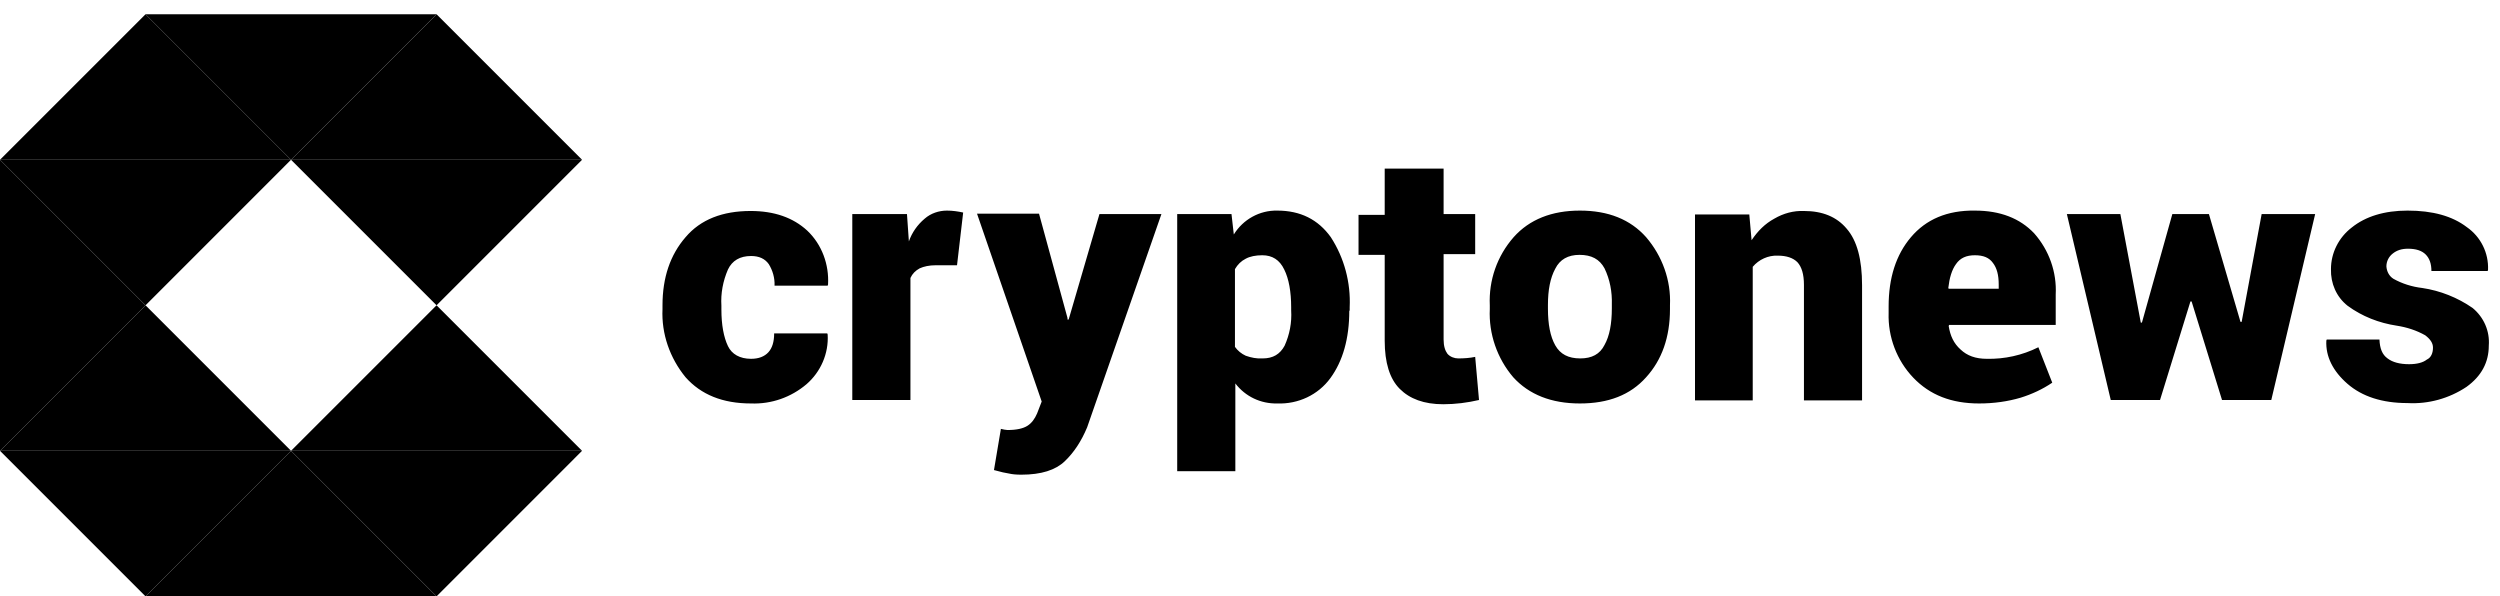
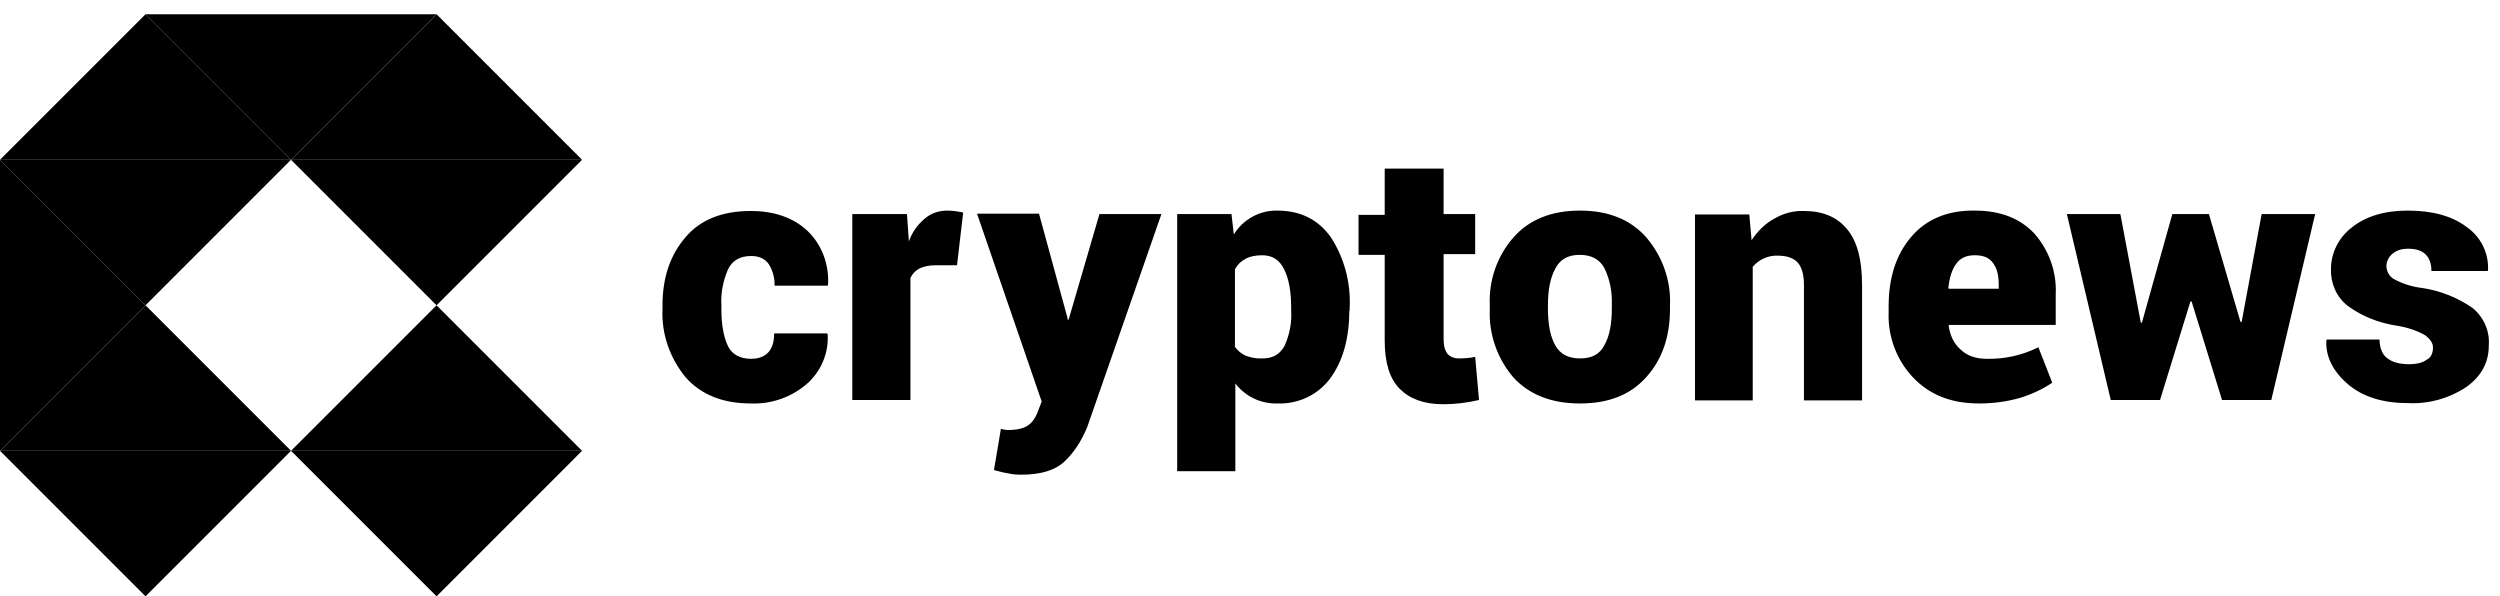
<svg xmlns="http://www.w3.org/2000/svg" width="109" height="26" viewBox="0 0 109 26" fill="none">
  <path d="M19.034 13.311L12.689 19.655H25.378L19.034 13.311Z" fill="black" />
  <path d="M6.345 13.311L0 6.966V19.655L6.345 13.311Z" fill="black" />
  <path d="M19.034 13.311L25.378 6.966H12.689L19.034 13.311Z" fill="black" />
  <path d="M12.688 6.966L19.033 0.622H6.344L12.688 6.966Z" fill="black" />
  <path d="M19.034 26L25.378 19.655H12.689L19.034 26Z" fill="black" />
  <path d="M6.345 26L12.689 19.655H0L6.345 26Z" fill="black" />
  <path d="M19.034 0.622L12.689 6.966H25.378L19.034 0.622Z" fill="black" />
  <path d="M0 6.966H12.689L6.345 0.622L0 6.966Z" fill="black" />
-   <path d="M12.688 19.655L6.344 26H19.033L12.688 19.655Z" fill="black" />
  <path d="M6.345 13.311L0 19.655H12.689L6.345 13.311Z" fill="black" />
  <path d="M12.689 6.966H0L6.345 13.311L12.689 6.966Z" fill="black" />
  <path fill-rule="evenodd" clip-rule="evenodd" d="M32.746 15.644C33.081 15.644 33.333 15.543 33.501 15.359C33.669 15.174 33.753 14.905 33.753 14.536H36.069L36.086 14.587C36.136 15.409 35.784 16.215 35.163 16.752C34.491 17.322 33.635 17.625 32.746 17.591C31.504 17.591 30.564 17.205 29.892 16.45C29.204 15.61 28.835 14.553 28.885 13.479V13.311C28.885 12.102 29.221 11.112 29.892 10.34C30.547 9.568 31.504 9.199 32.729 9.199C33.753 9.199 34.575 9.484 35.196 10.055C35.834 10.659 36.153 11.532 36.103 12.405L36.086 12.455H33.77C33.786 12.119 33.686 11.784 33.518 11.515C33.35 11.28 33.098 11.162 32.746 11.162C32.259 11.162 31.923 11.364 31.739 11.75C31.521 12.254 31.42 12.791 31.453 13.328V13.496C31.453 14.167 31.554 14.704 31.739 15.09C31.907 15.443 32.259 15.644 32.746 15.644ZM41.726 11.565H40.802C40.517 11.565 40.282 11.616 40.097 11.7C39.913 11.8 39.779 11.935 39.695 12.119V17.44H37.16V9.333H39.544L39.627 10.525C39.762 10.139 39.997 9.803 40.316 9.534C40.584 9.299 40.937 9.182 41.289 9.182C41.524 9.182 41.759 9.216 41.994 9.266L41.726 11.565ZM46.543 13.865V13.932H46.593L47.936 9.333H50.638L47.399 18.632C47.147 19.236 46.828 19.723 46.425 20.109C46.022 20.495 45.401 20.696 44.529 20.696C44.31 20.696 44.126 20.679 43.992 20.646C43.857 20.629 43.639 20.579 43.337 20.495L43.639 18.699L43.79 18.732L43.924 18.749C44.327 18.749 44.612 18.682 44.797 18.564C44.982 18.447 45.116 18.262 45.217 18.027L45.418 17.507L42.598 9.316H45.301L46.543 13.865ZM56.295 13.395C56.295 12.723 56.194 12.153 55.992 11.75C55.791 11.33 55.472 11.129 55.036 11.129C54.75 11.129 54.499 11.179 54.314 11.28C54.113 11.381 53.962 11.532 53.844 11.733V15.124C53.962 15.291 54.129 15.426 54.314 15.51C54.549 15.594 54.801 15.644 55.053 15.627C55.506 15.627 55.808 15.443 56.009 15.073C56.227 14.587 56.328 14.066 56.295 13.529V13.395ZM58.829 13.546C58.829 14.771 58.544 15.745 58.007 16.483C57.469 17.222 56.597 17.625 55.69 17.591C54.969 17.608 54.297 17.289 53.861 16.718V20.545H51.326V9.333H53.693L53.794 10.223C54.197 9.568 54.918 9.165 55.69 9.182C56.697 9.182 57.469 9.568 58.023 10.34C58.611 11.246 58.896 12.321 58.846 13.395V13.546H58.829ZM62.941 7.319V9.333H64.318V11.079H62.941V14.805C62.941 15.09 63.008 15.291 63.109 15.426C63.227 15.56 63.411 15.627 63.579 15.627C63.831 15.627 64.083 15.61 64.318 15.56L64.485 17.44C63.982 17.557 63.462 17.625 62.925 17.625C62.085 17.625 61.464 17.39 61.028 16.953C60.591 16.517 60.373 15.812 60.373 14.855V11.112H59.232V9.367H60.373V7.352H62.941V7.319ZM67.49 13.462C67.49 14.133 67.591 14.671 67.809 15.056C68.027 15.443 68.379 15.627 68.9 15.627C69.403 15.627 69.756 15.443 69.957 15.04C70.175 14.654 70.276 14.117 70.276 13.445V13.277C70.293 12.723 70.192 12.186 69.957 11.7C69.739 11.297 69.386 11.112 68.866 11.112C68.363 11.112 68.01 11.314 67.809 11.716C67.591 12.119 67.49 12.639 67.49 13.294V13.462ZM64.955 13.311C64.905 12.22 65.274 11.162 65.996 10.34C66.684 9.568 67.658 9.182 68.883 9.182C70.125 9.182 71.082 9.568 71.77 10.34C72.475 11.162 72.861 12.22 72.811 13.311V13.479C72.811 14.704 72.458 15.694 71.77 16.45C71.082 17.222 70.125 17.591 68.883 17.591C67.641 17.591 66.667 17.205 65.979 16.45C65.274 15.627 64.905 14.553 64.955 13.479V13.311ZM76.268 9.333L76.369 10.474C76.637 10.072 76.956 9.753 77.359 9.534C77.762 9.299 78.198 9.182 78.652 9.199C79.457 9.199 80.078 9.45 80.515 9.971C80.968 10.491 81.186 11.314 81.186 12.438V17.457H78.652V12.421C78.652 11.951 78.551 11.633 78.366 11.431C78.182 11.246 77.896 11.146 77.51 11.146C77.091 11.129 76.688 11.314 76.419 11.633V17.457H73.902V9.35H76.268V9.333ZM86.104 11.129C85.735 11.129 85.466 11.246 85.281 11.515C85.097 11.767 84.996 12.119 84.946 12.556L84.963 12.589H87.144V12.405C87.144 11.985 87.061 11.683 86.893 11.465C86.725 11.23 86.473 11.129 86.104 11.129ZM86.288 17.591C85.08 17.591 84.14 17.222 83.418 16.466C82.697 15.711 82.311 14.687 82.344 13.647V13.361C82.344 12.119 82.663 11.112 83.318 10.34C83.972 9.568 84.895 9.165 86.104 9.182C87.212 9.182 88.068 9.518 88.689 10.172C89.343 10.911 89.679 11.867 89.629 12.841V14.167H84.979L84.963 14.217C85.03 14.637 85.181 14.973 85.483 15.241C85.768 15.51 86.138 15.644 86.624 15.644C87.396 15.661 88.168 15.493 88.873 15.14L89.478 16.685C89.058 16.97 88.588 17.188 88.101 17.339C87.531 17.507 86.926 17.591 86.288 17.591ZM97.685 14.033H97.736L98.608 9.333H100.941L99.028 17.44H96.88L95.554 13.143H95.503L94.177 17.44H92.029L90.115 9.333H92.448L93.338 14.066H93.388L94.714 9.333H96.309L97.685 14.033ZM106.078 15.157C106.078 14.956 105.96 14.788 105.742 14.62C105.356 14.402 104.936 14.268 104.5 14.2C103.728 14.083 102.989 13.798 102.351 13.328C101.865 12.942 101.613 12.354 101.63 11.733C101.63 11.028 101.965 10.357 102.536 9.92C103.14 9.434 103.963 9.182 104.97 9.182C106.061 9.182 106.917 9.417 107.555 9.904C108.159 10.323 108.511 11.028 108.478 11.767L108.461 11.817H106.01C106.01 11.498 105.926 11.263 105.759 11.095C105.591 10.928 105.339 10.844 104.987 10.844C104.718 10.844 104.5 10.911 104.315 11.062C104.147 11.196 104.047 11.398 104.047 11.616C104.063 11.834 104.164 12.035 104.349 12.153C104.735 12.371 105.171 12.505 105.608 12.556C106.396 12.673 107.152 12.975 107.806 13.428C108.293 13.831 108.562 14.435 108.511 15.073C108.511 15.795 108.192 16.399 107.538 16.869C106.782 17.373 105.876 17.625 104.97 17.574C103.862 17.574 102.989 17.289 102.351 16.735C101.714 16.181 101.395 15.543 101.428 14.855L101.445 14.805H103.744C103.761 15.191 103.862 15.459 104.097 15.627C104.315 15.795 104.634 15.879 105.037 15.879C105.373 15.879 105.641 15.812 105.809 15.678C105.994 15.594 106.078 15.392 106.078 15.157Z" fill="black" />
</svg>